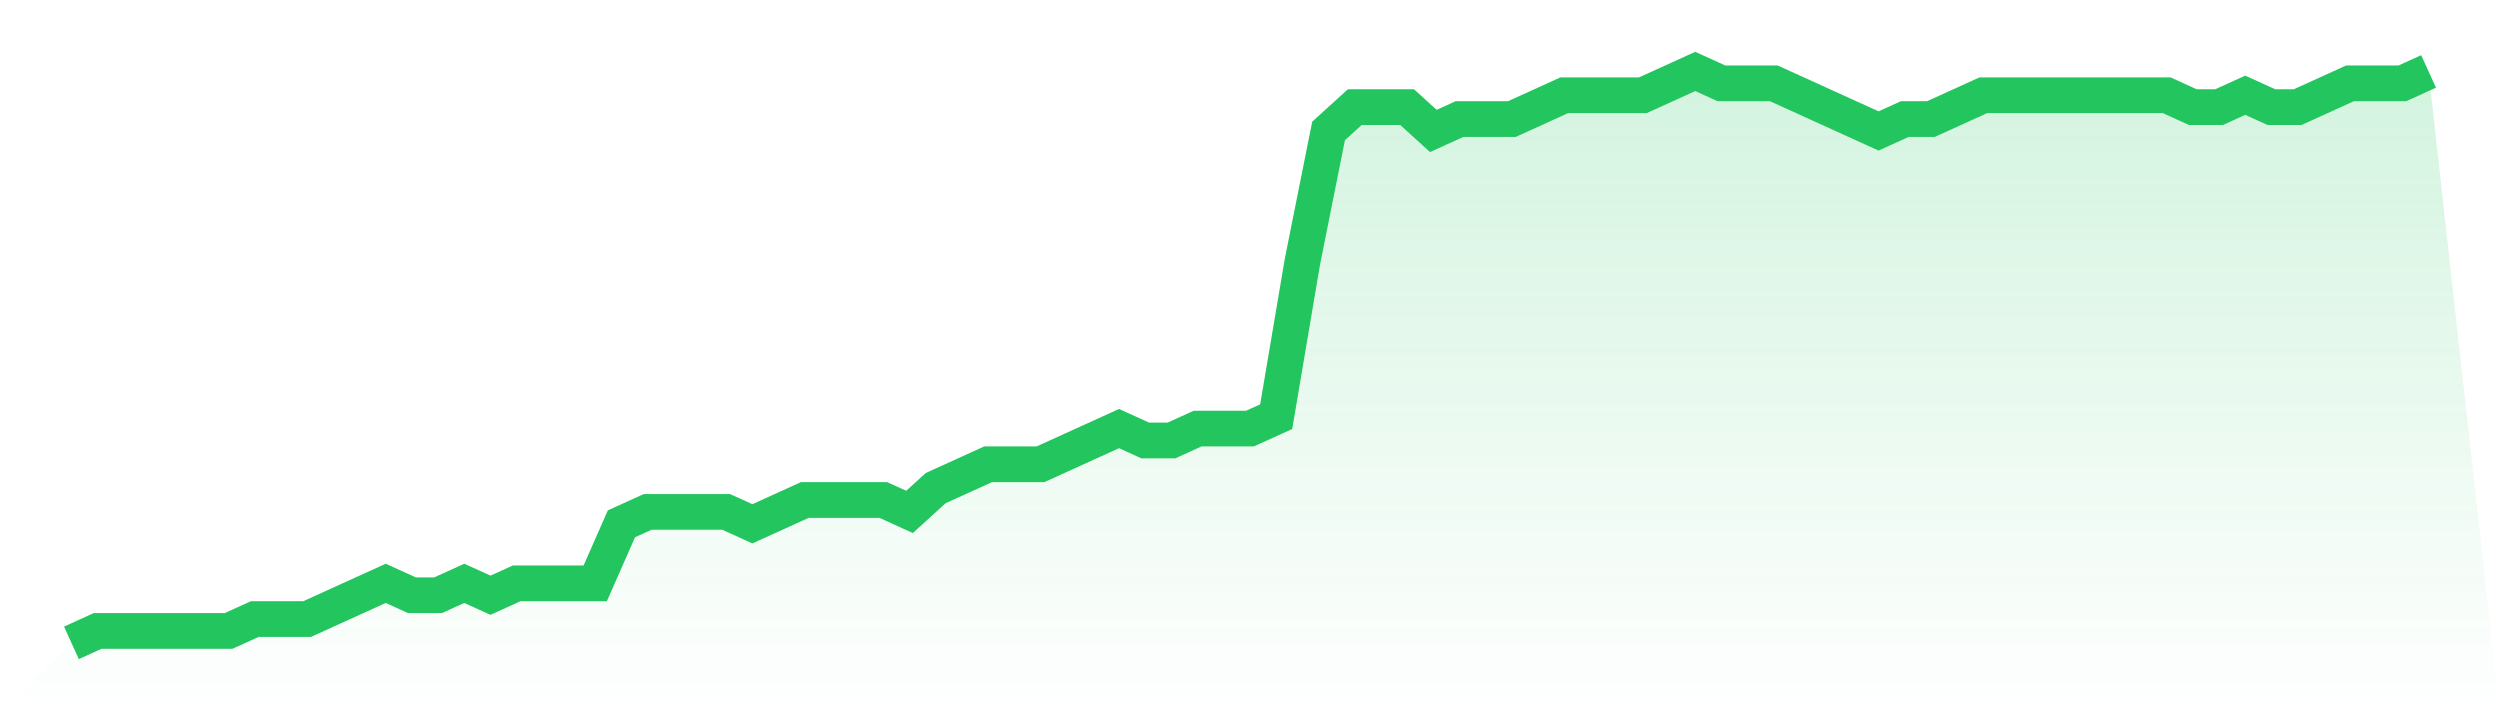
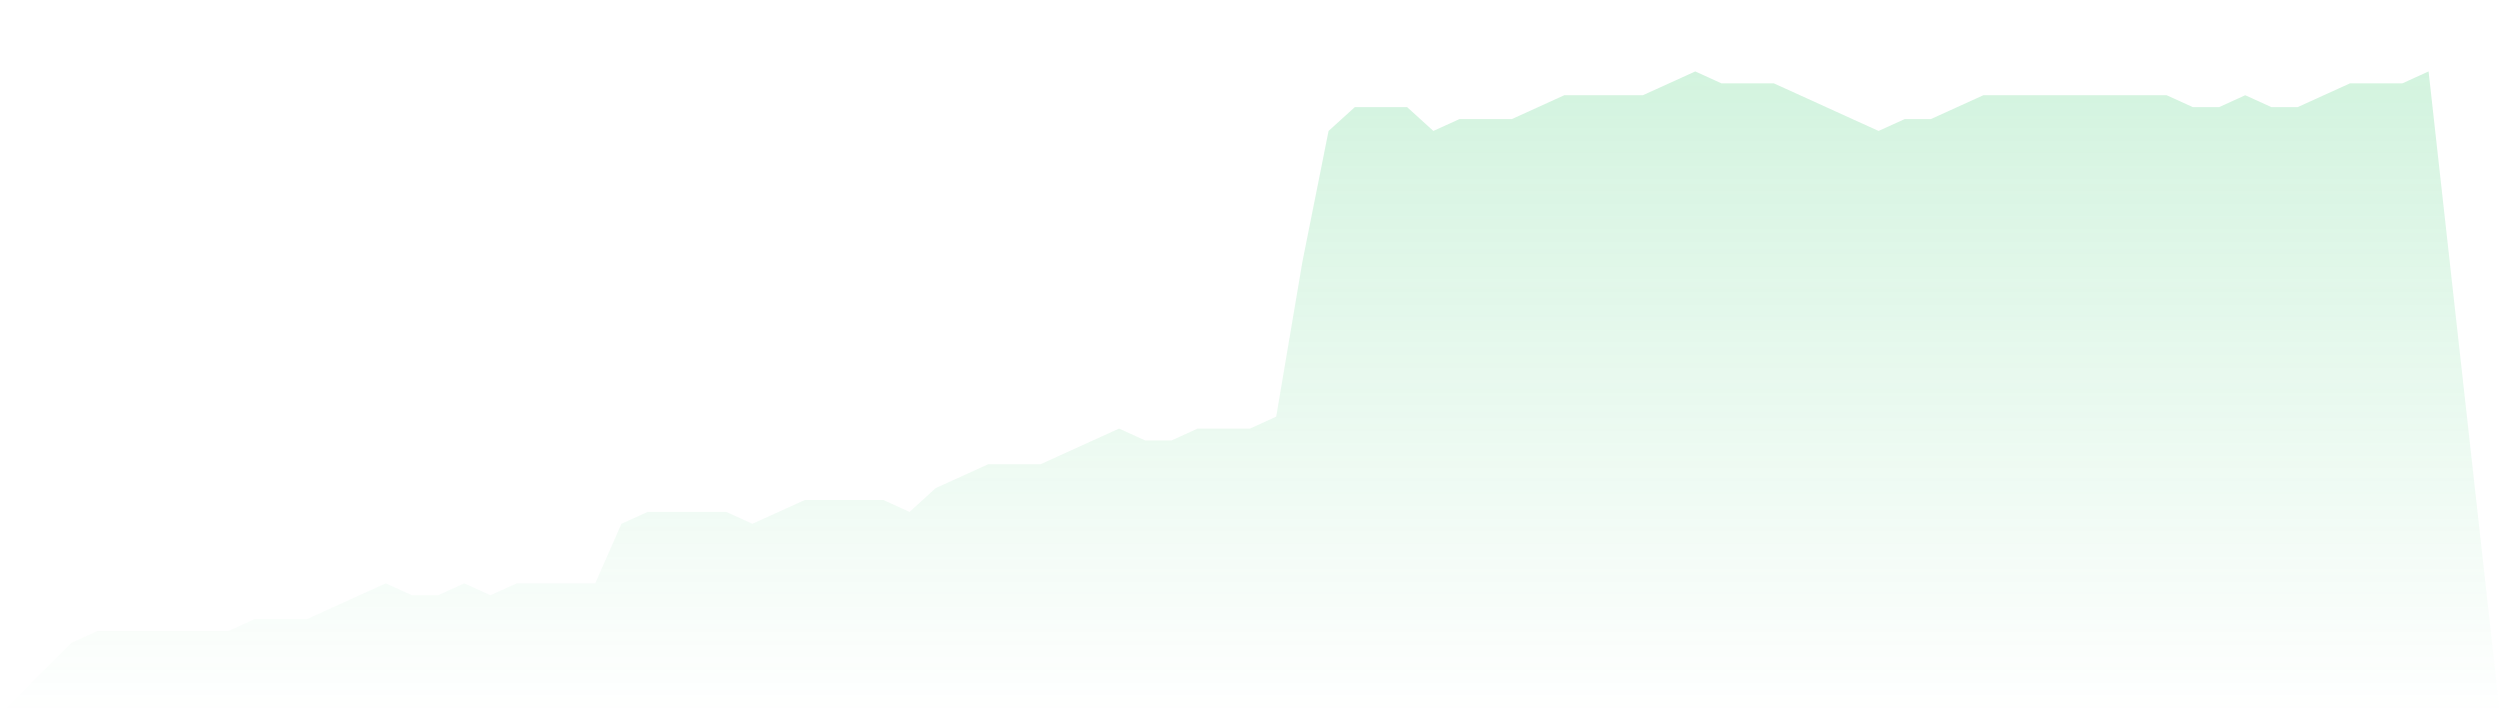
<svg xmlns="http://www.w3.org/2000/svg" viewBox="0 0 140 40">
  <defs>
    <linearGradient id="gradient" x1="0" x2="0" y1="0" y2="1">
      <stop offset="0%" stop-color="#22c55e" stop-opacity="0.2" />
      <stop offset="100%" stop-color="#22c55e" stop-opacity="0" />
    </linearGradient>
  </defs>
  <path d="M4,36 L4,36 L5.467,35.333 L6.933,35.333 L8.4,35.333 L9.867,35.333 L11.333,35.333 L12.8,35.333 L14.267,34.667 L15.733,34.667 L17.2,34.667 L18.667,34 L20.133,33.333 L21.6,32.667 L23.067,33.333 L24.533,33.333 L26,32.667 L27.467,33.333 L28.933,32.667 L30.4,32.667 L31.867,32.667 L33.333,32.667 L34.8,29.333 L36.267,28.667 L37.733,28.667 L39.2,28.667 L40.667,28.667 L42.133,29.333 L43.6,28.667 L45.067,28 L46.533,28 L48,28 L49.467,28 L50.933,28.667 L52.4,27.333 L53.867,26.667 L55.333,26 L56.8,26 L58.267,26 L59.733,25.333 L61.2,24.667 L62.667,24 L64.133,24.667 L65.6,24.667 L67.067,24 L68.533,24 L70,24 L71.467,23.333 L72.933,14.667 L74.4,7.333 L75.867,6 L77.333,6 L78.8,6 L80.267,7.333 L81.733,6.667 L83.2,6.667 L84.667,6.667 L86.133,6 L87.6,5.333 L89.067,5.333 L90.533,5.333 L92,5.333 L93.467,4.667 L94.933,4 L96.4,4.667 L97.867,4.667 L99.333,4.667 L100.8,5.333 L102.267,6 L103.733,6.667 L105.2,7.333 L106.667,6.667 L108.133,6.667 L109.6,6 L111.067,5.333 L112.533,5.333 L114,5.333 L115.467,5.333 L116.933,5.333 L118.4,5.333 L119.867,5.333 L121.333,5.333 L122.8,6 L124.267,6 L125.733,5.333 L127.2,6 L128.667,6 L130.133,5.333 L131.6,4.667 L133.067,4.667 L134.533,4.667 L136,4 L140,40 L0,40 z" fill="url(#gradient)" />
-   <path d="M4,36 L4,36 L5.467,35.333 L6.933,35.333 L8.4,35.333 L9.867,35.333 L11.333,35.333 L12.8,35.333 L14.267,34.667 L15.733,34.667 L17.2,34.667 L18.667,34 L20.133,33.333 L21.6,32.667 L23.067,33.333 L24.533,33.333 L26,32.667 L27.467,33.333 L28.933,32.667 L30.4,32.667 L31.867,32.667 L33.333,32.667 L34.8,29.333 L36.267,28.667 L37.733,28.667 L39.2,28.667 L40.667,28.667 L42.133,29.333 L43.6,28.667 L45.067,28 L46.533,28 L48,28 L49.467,28 L50.933,28.667 L52.4,27.333 L53.867,26.667 L55.333,26 L56.8,26 L58.267,26 L59.733,25.333 L61.2,24.667 L62.667,24 L64.133,24.667 L65.6,24.667 L67.067,24 L68.533,24 L70,24 L71.467,23.333 L72.933,14.667 L74.4,7.333 L75.867,6 L77.333,6 L78.8,6 L80.267,7.333 L81.733,6.667 L83.2,6.667 L84.667,6.667 L86.133,6 L87.6,5.333 L89.067,5.333 L90.533,5.333 L92,5.333 L93.467,4.667 L94.933,4 L96.4,4.667 L97.867,4.667 L99.333,4.667 L100.8,5.333 L102.267,6 L103.733,6.667 L105.2,7.333 L106.667,6.667 L108.133,6.667 L109.6,6 L111.067,5.333 L112.533,5.333 L114,5.333 L115.467,5.333 L116.933,5.333 L118.4,5.333 L119.867,5.333 L121.333,5.333 L122.8,6 L124.267,6 L125.733,5.333 L127.2,6 L128.667,6 L130.133,5.333 L131.6,4.667 L133.067,4.667 L134.533,4.667 L136,4" fill="none" stroke="#22c55e" stroke-width="2" />
</svg>